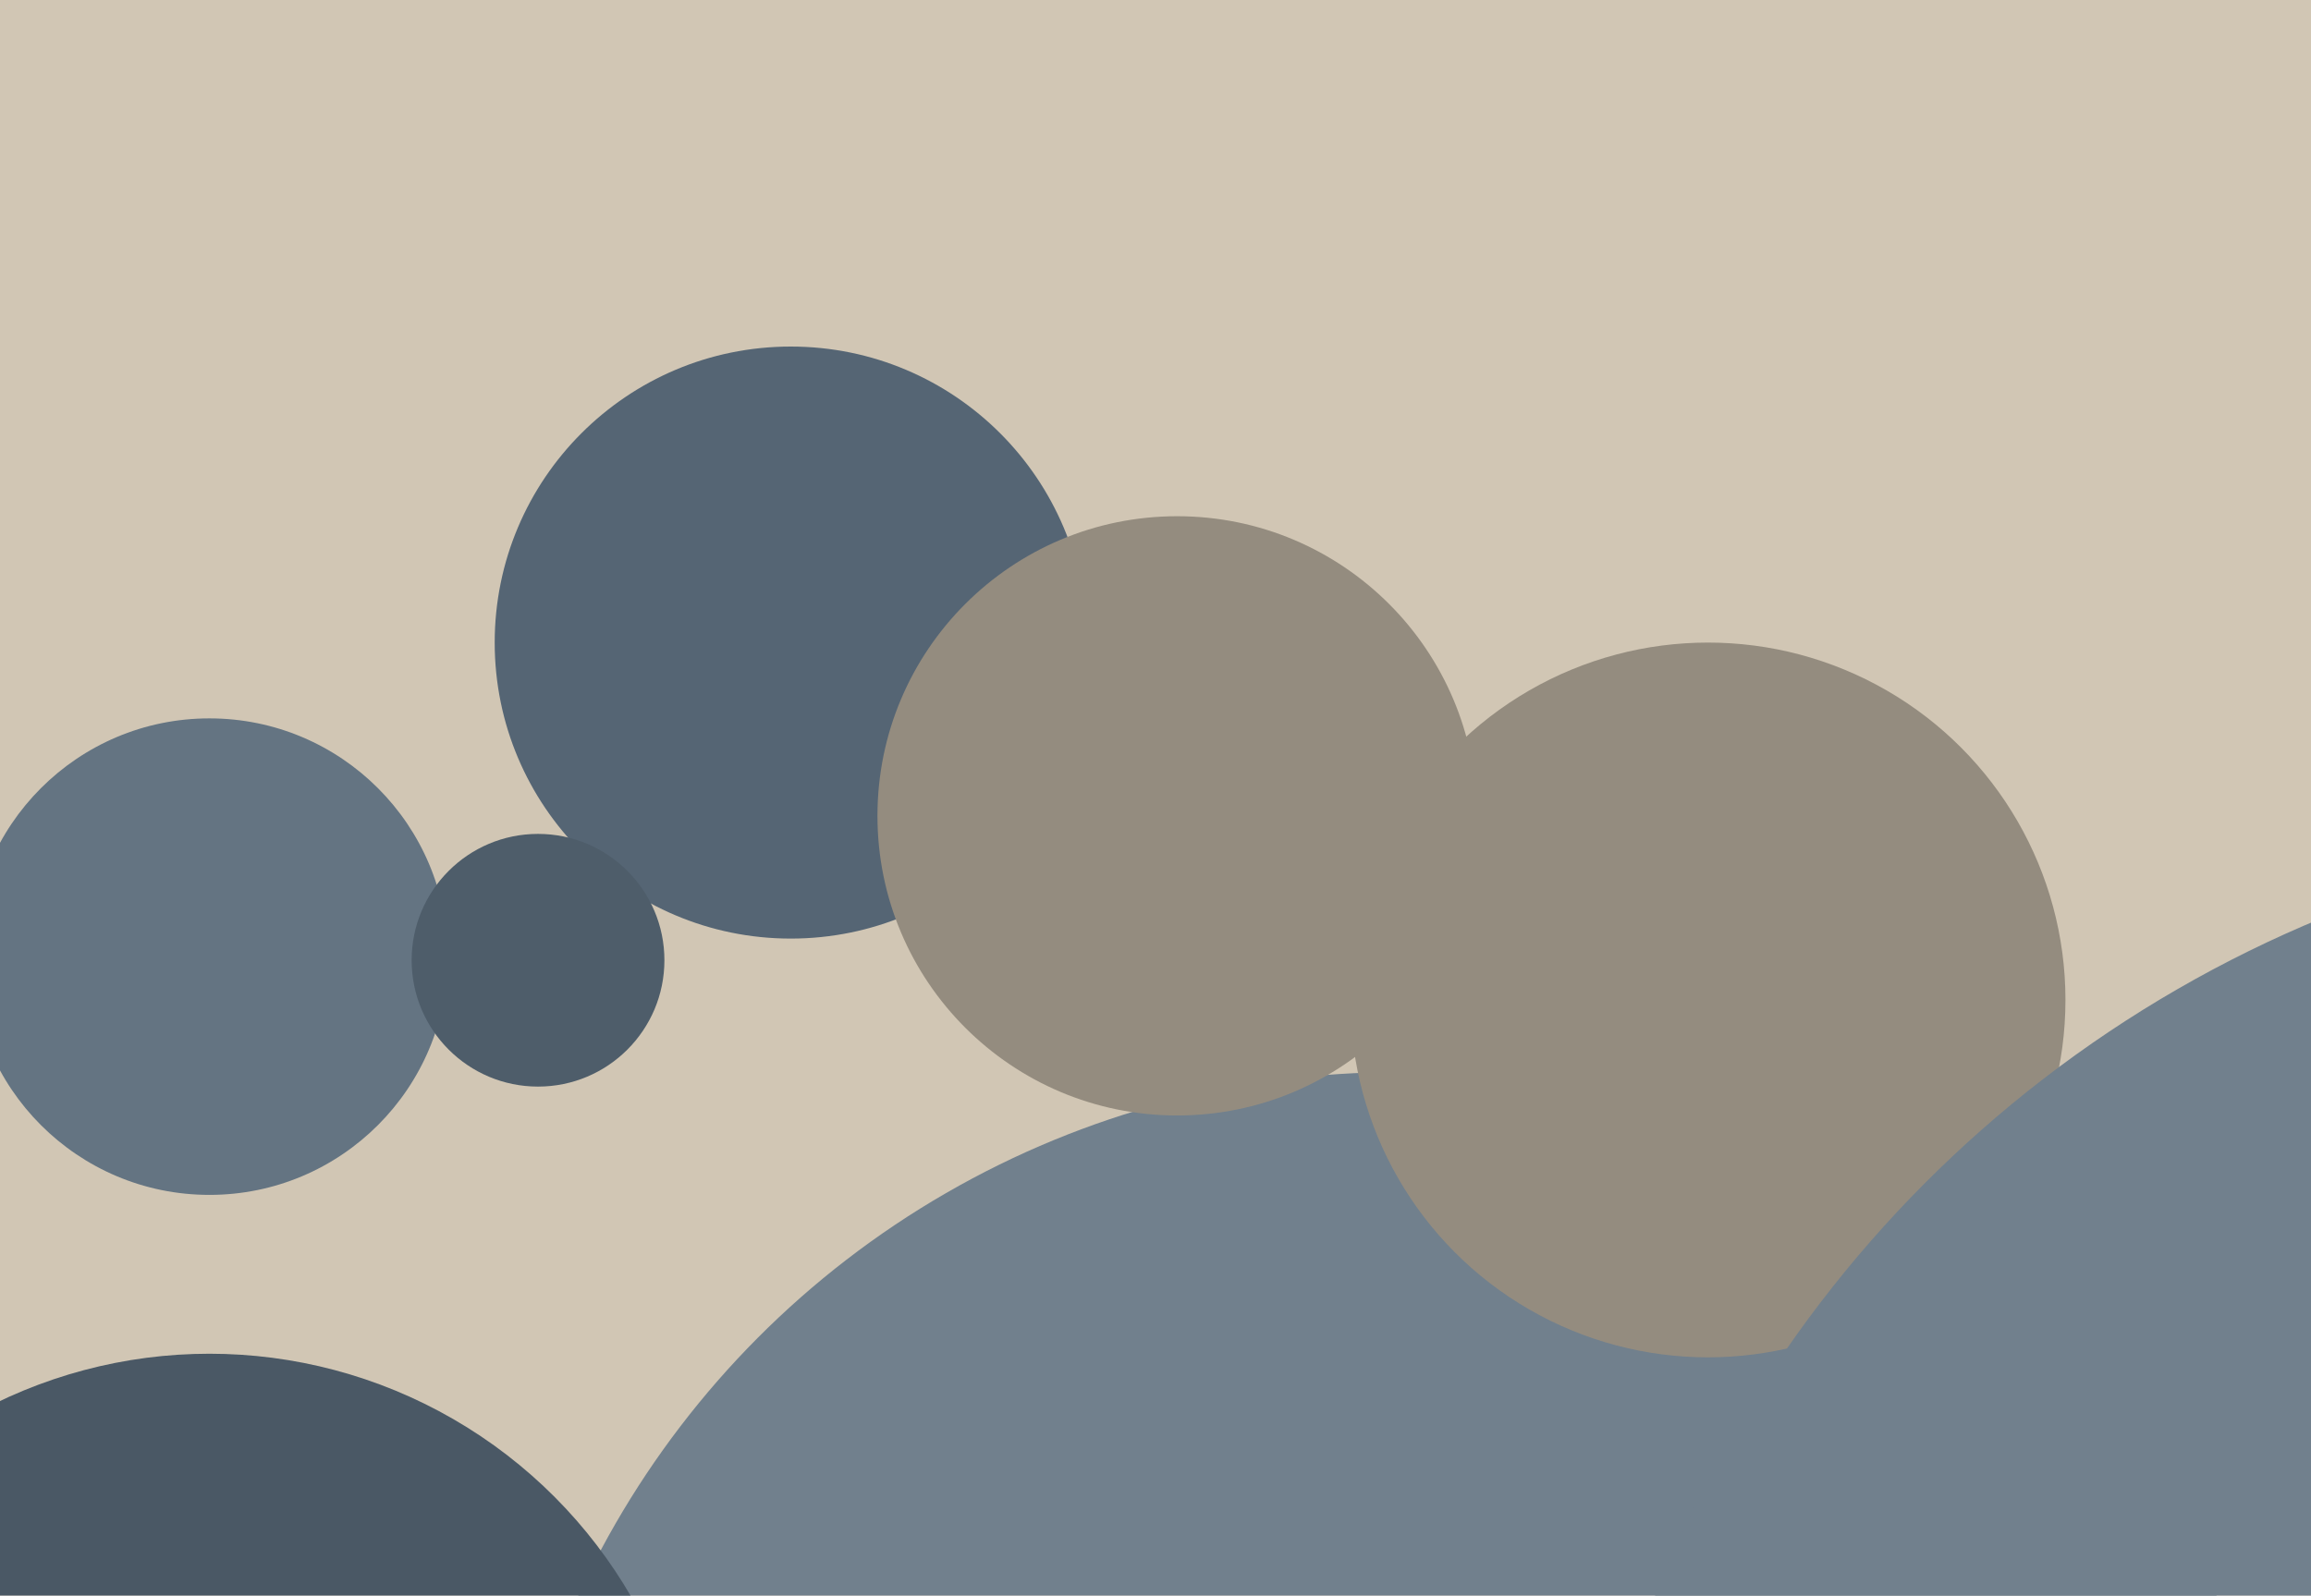
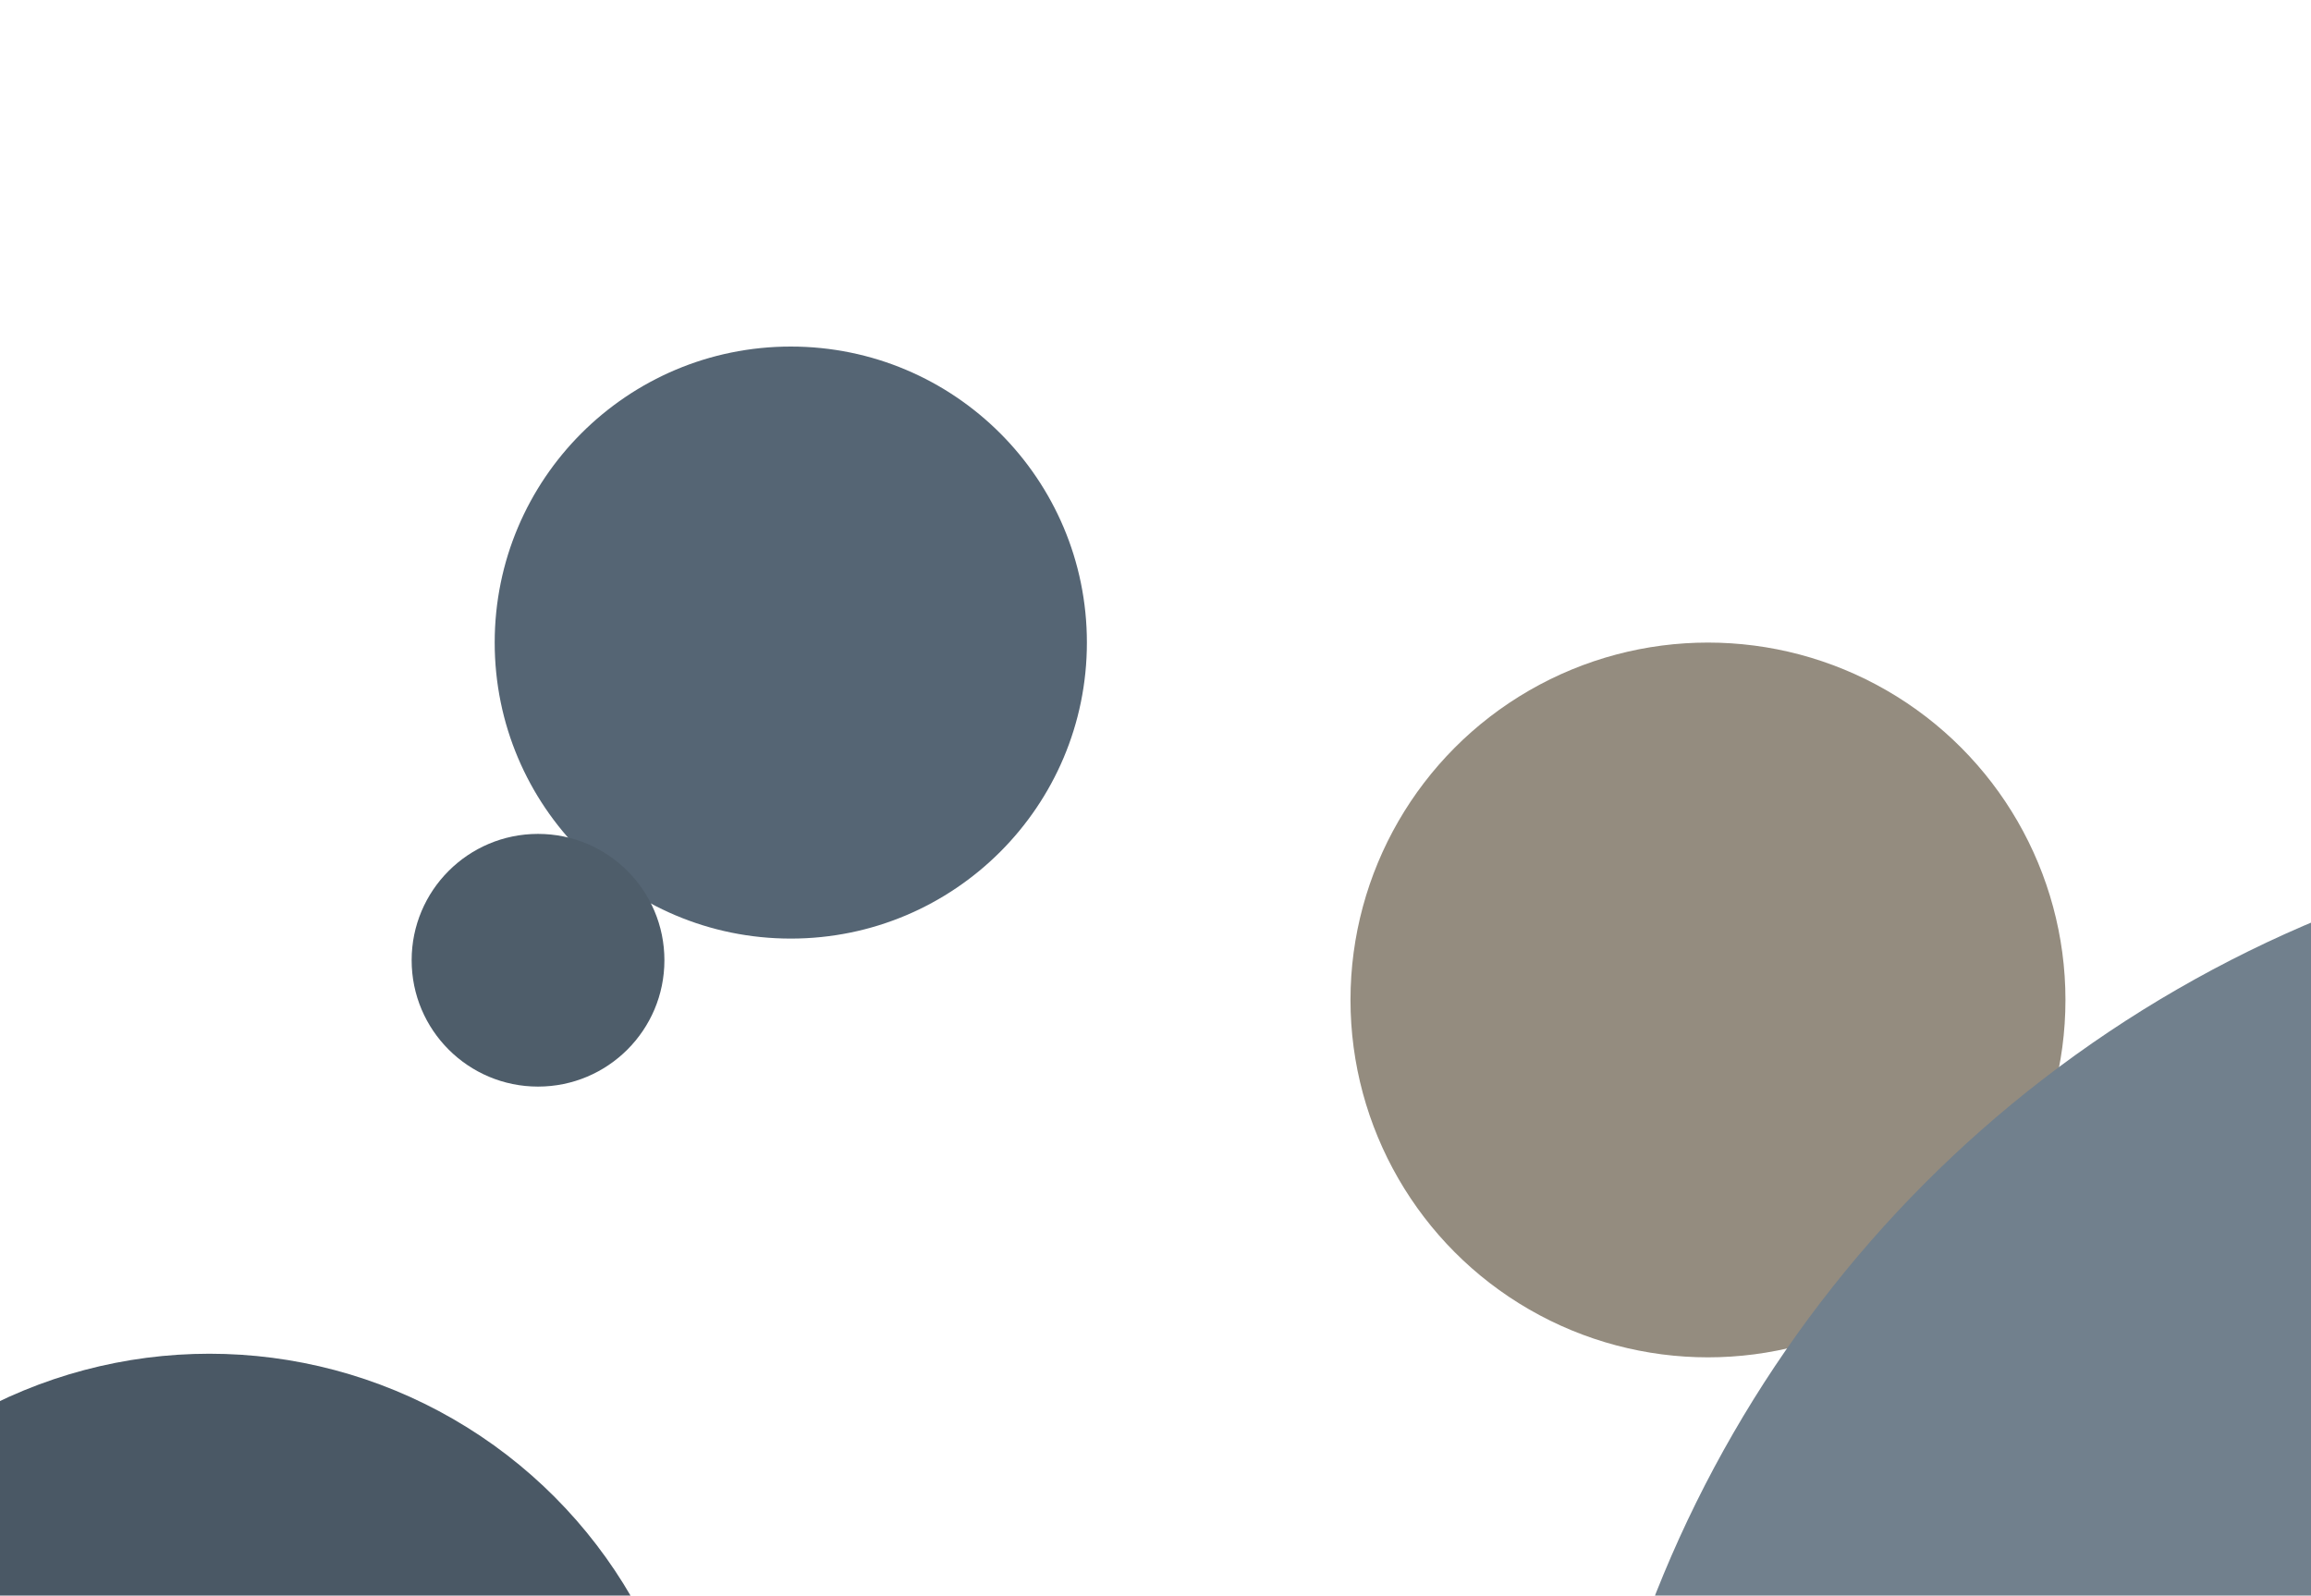
<svg xmlns="http://www.w3.org/2000/svg" width="640px" height="442px">
-   <rect width="640" height="442" fill="rgb(209,198,180)" />
-   <circle cx="387" cy="547" r="250" fill="rgb(113,128,141)" />
  <circle cx="473" cy="277" r="99" fill="rgb(148,140,127)" />
-   <circle cx="58" cy="265" r="66" fill="rgb(100,116,130)" />
  <circle cx="219" cy="178" r="82" fill="rgb(85,101,116)" />
-   <circle cx="326" cy="226" r="83" fill="rgb(148,140,127)" />
  <circle cx="771" cy="565" r="336" fill="rgb(113,128,141)" />
  <circle cx="149" cy="266" r="35" fill="rgb(78,93,106)" />
  <circle cx="58" cy="510" r="135" fill="rgb(74,88,101)" />
</svg>